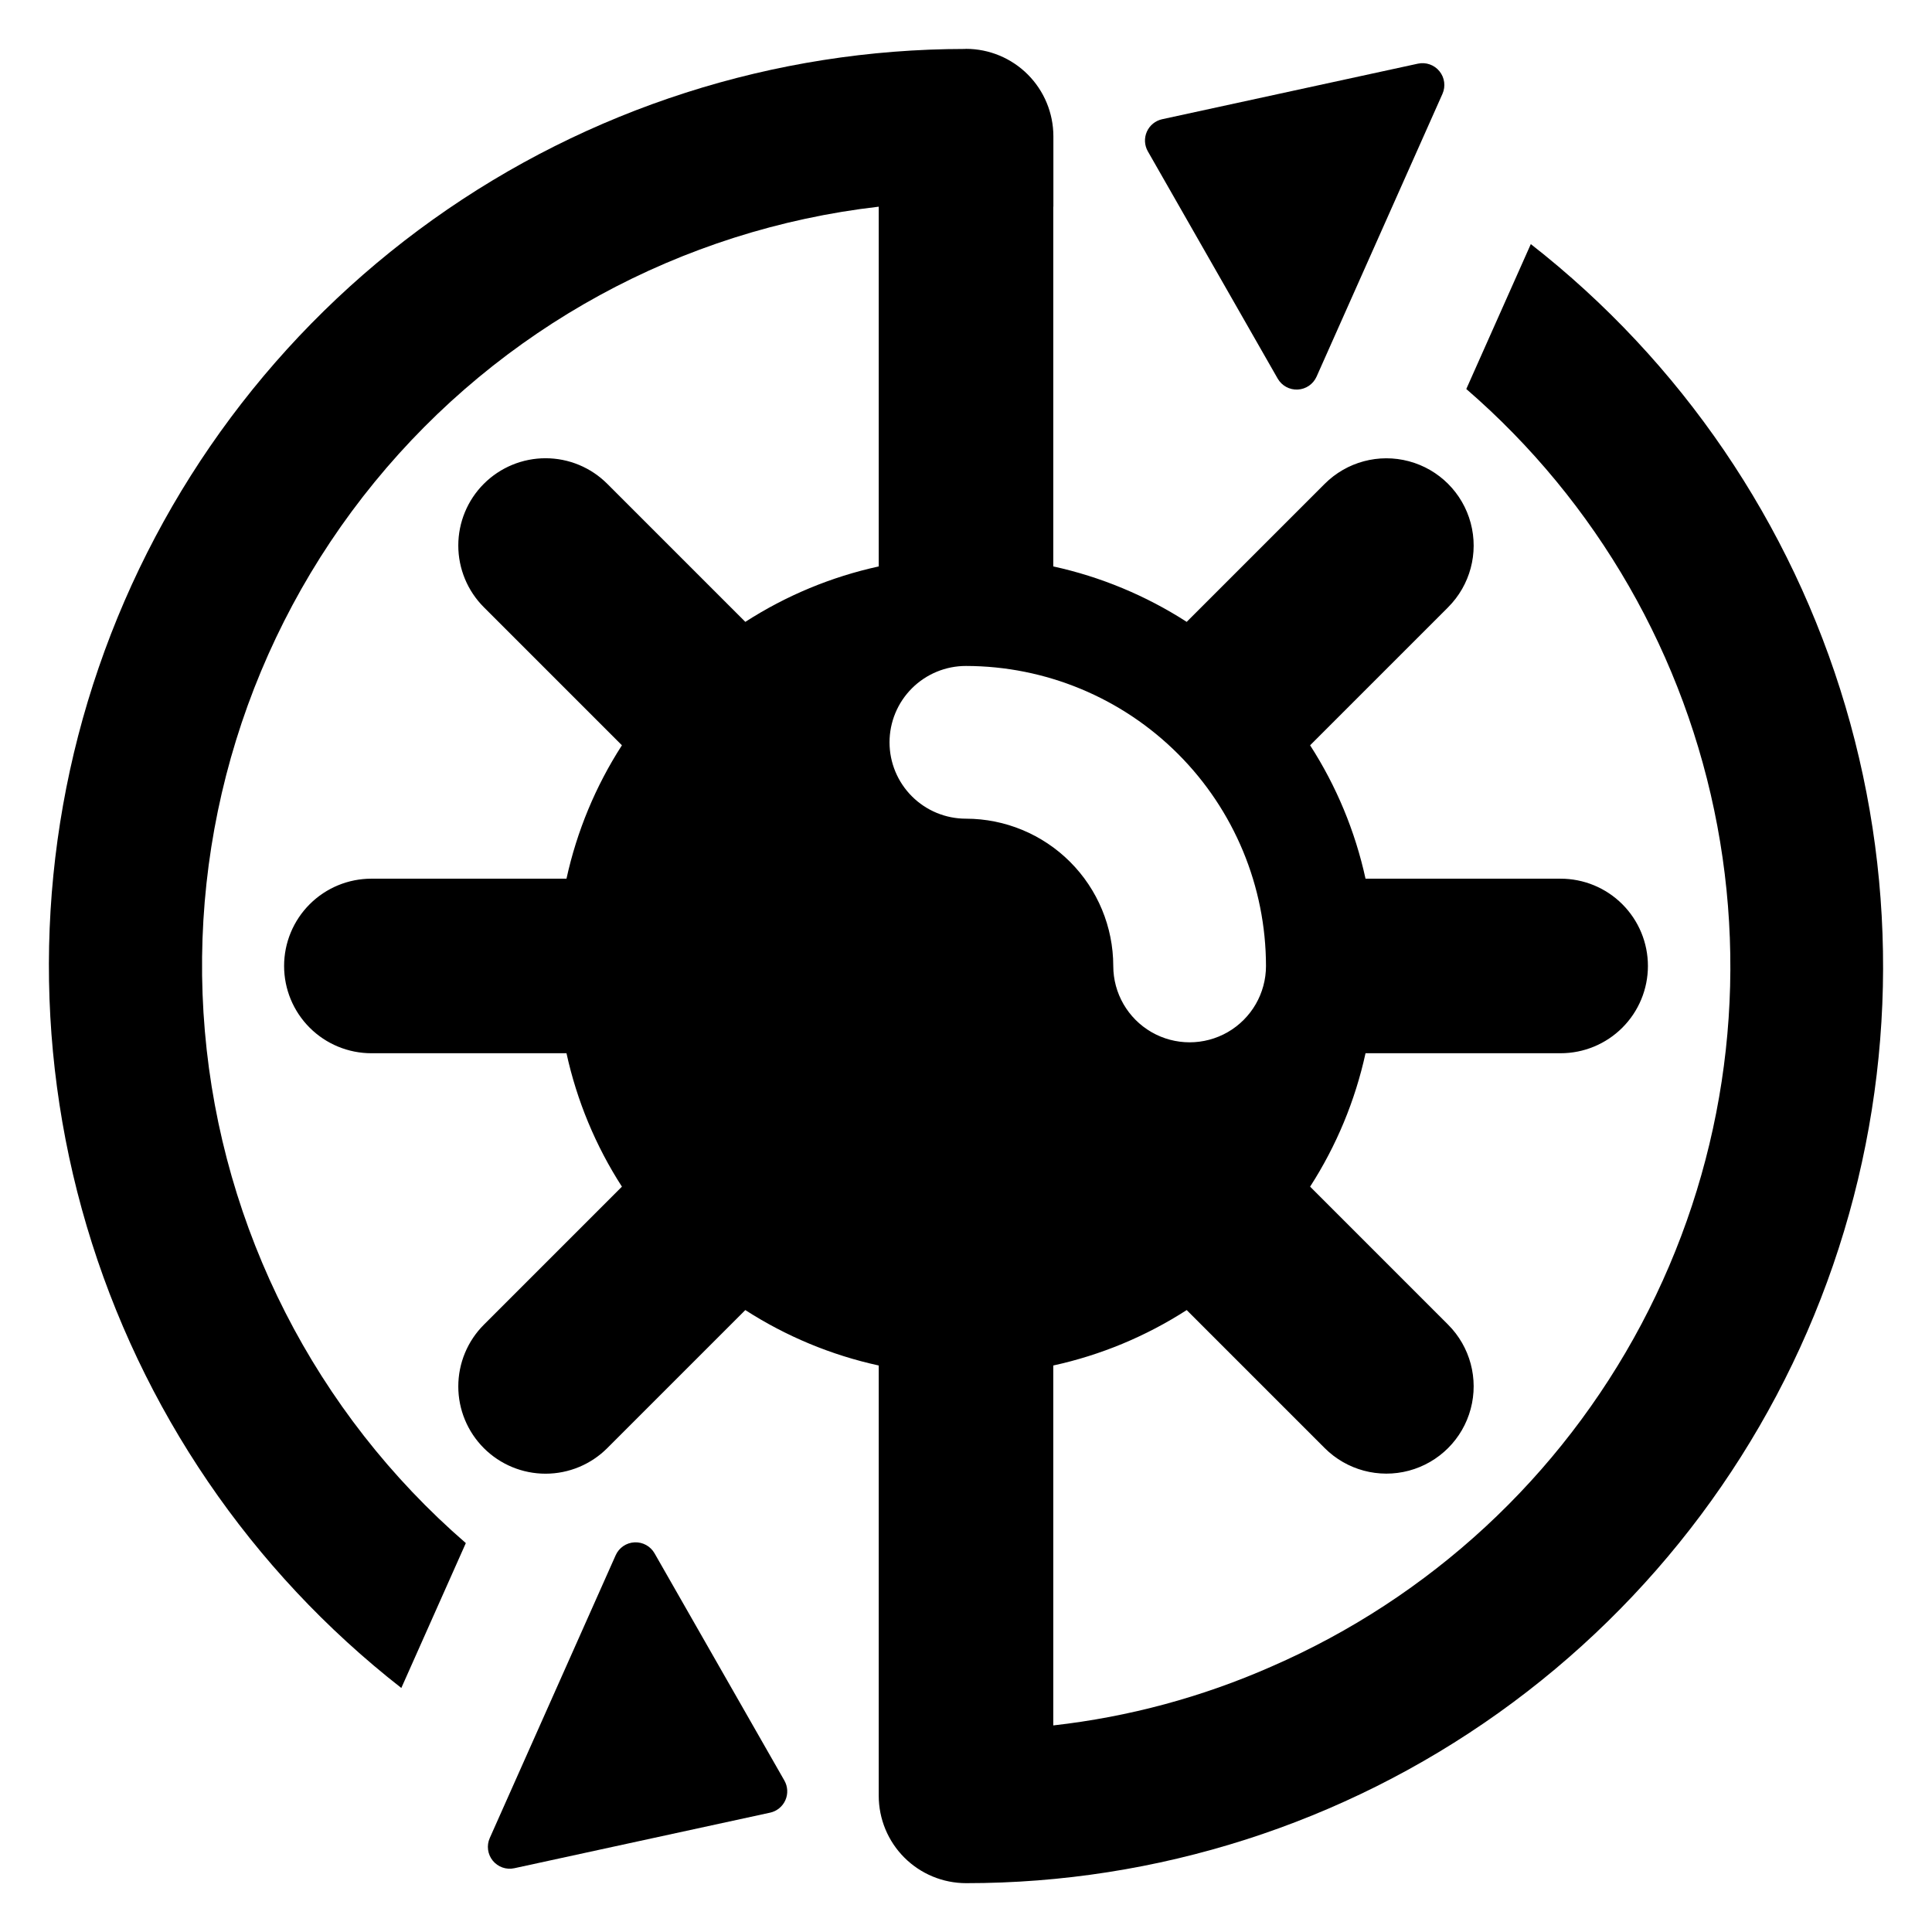
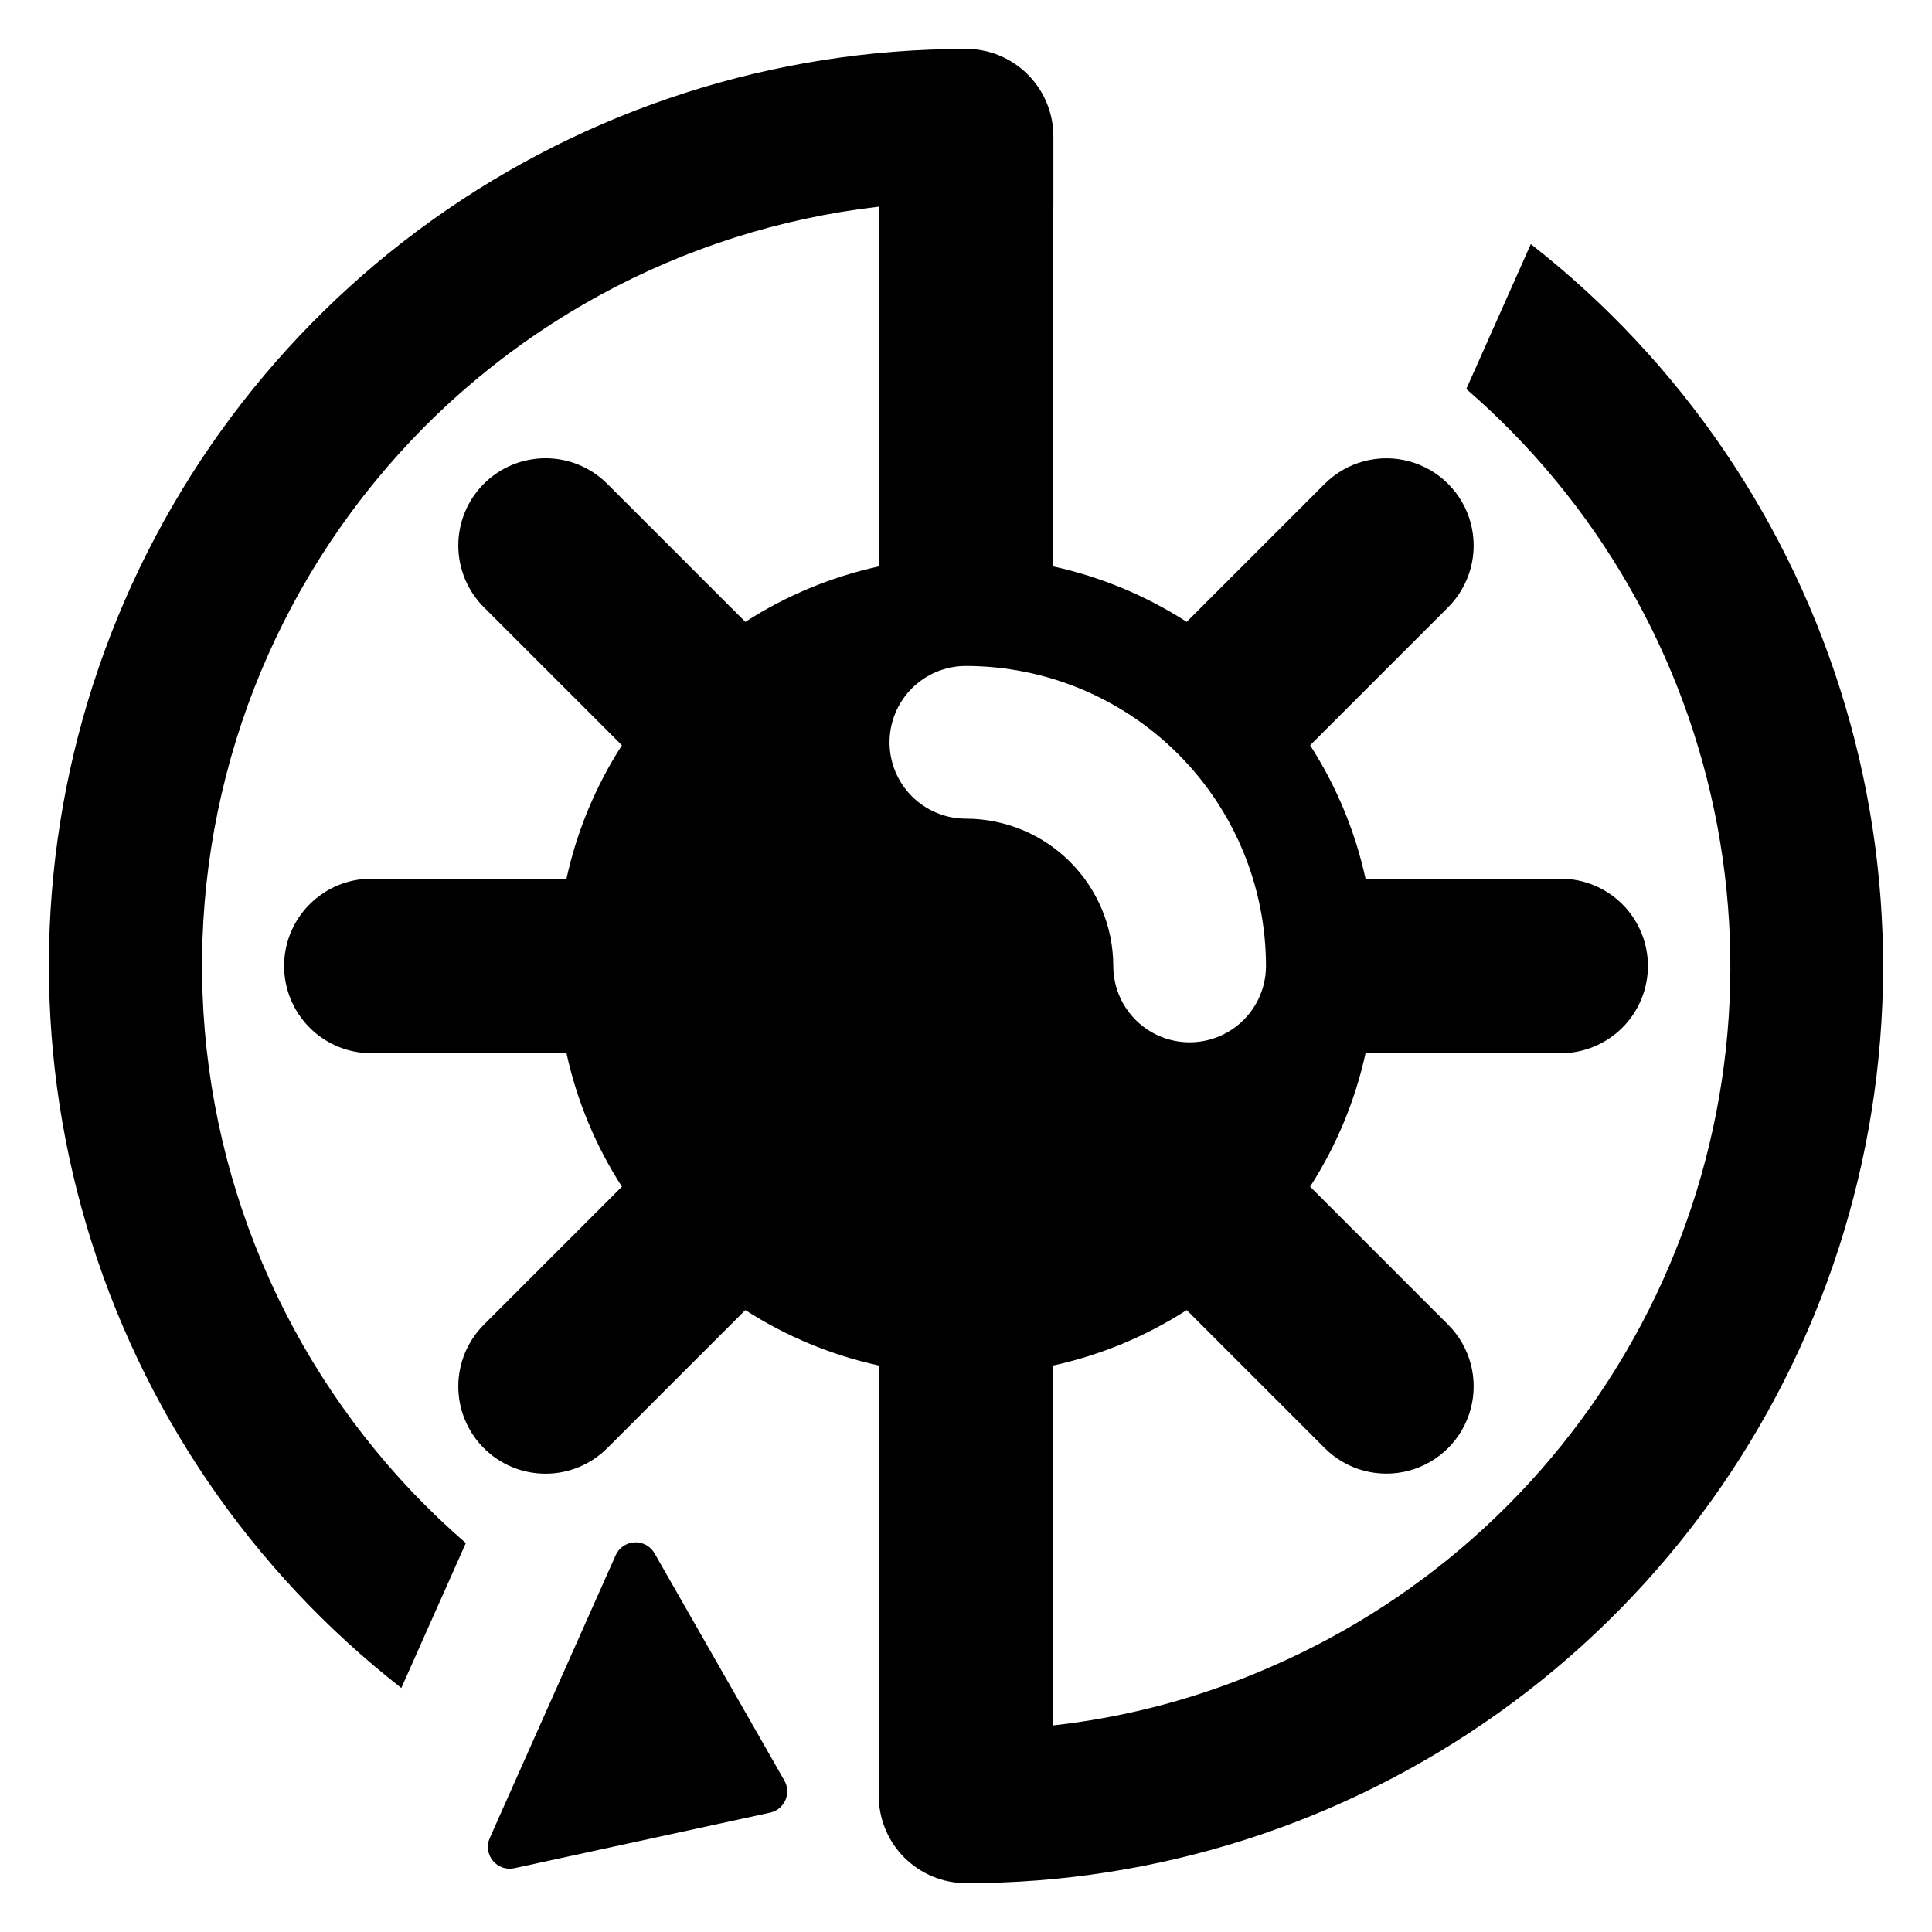
<svg xmlns="http://www.w3.org/2000/svg" fill="#000000" width="800px" height="800px" version="1.1" viewBox="144 144 512 512">
  <g>
-     <path d="m482.6 244.33c1.082 1.891 3.137 3.016 5.312 2.906 2.176-0.109 4.106-1.434 4.992-3.422l33.363-74.938c0.887-1.992 0.578-4.312-0.797-6-1.375-1.691-3.582-2.465-5.711-2.004l-67.773 14.723c-1.801 0.391-3.305 1.617-4.055 3.297-0.75 1.684-0.652 3.621 0.262 5.223z" />
    <path d="m317.46 555.64c-1.082-1.891-3.137-3.012-5.312-2.902-2.176 0.105-4.106 1.43-4.992 3.422l-33.363 74.938c-0.887 1.988-0.578 4.309 0.797 6 1.375 1.688 3.582 2.465 5.711 2l67.773-14.723v0.004c1.801-0.395 3.305-1.617 4.055-3.301 0.75-1.684 0.652-3.621-0.262-5.219z" />
    <path d="m549.68 208.69-17.098 38.402c34.645 29.957 58.102 70.785 66.527 115.8 8.43 45.02 1.336 91.566-20.125 132.03-21.461 40.461-56.012 72.445-98.012 90.719-18.367 8.105-37.863 13.367-57.816 15.609l-0.027 0.004v-95.383c12.566-2.746 24.543-7.719 35.355-14.688l36.57 36.57c5.84 5.844 14.355 8.125 22.336 5.988 7.984-2.141 14.219-8.371 16.355-16.352 2.141-7.984-0.141-16.5-5.984-22.34l-36.57-36.574c6.969-10.812 11.941-22.789 14.688-35.355h51.676c6.141 0.008 12.031-2.426 16.375-6.766 4.344-4.336 6.785-10.223 6.785-16.363 0-6.137-2.441-12.027-6.785-16.363-4.344-4.34-10.234-6.773-16.375-6.762h-51.676c-2.746-12.57-7.719-24.543-14.688-35.355l36.574-36.574h-0.004c5.844-5.844 8.125-14.359 5.984-22.34-2.137-7.981-8.371-14.215-16.355-16.352-7.981-2.141-16.496 0.145-22.336 5.988l-36.57 36.57c-10.816-6.969-22.789-11.945-35.355-14.691v-95.34l0.027 0.004v-18.68c-0.012-6.137-2.453-12.02-6.793-16.359-4.34-4.34-10.227-6.781-16.363-6.789-0.09 0-0.172 0.023-0.262 0.027-50.566 0.027-99.863 15.836-141.02 45.219-41.152 29.383-72.109 70.875-88.555 118.7-16.445 47.816-17.559 99.574-3.184 148.05 14.375 48.48 43.523 91.266 83.375 122.39l17.094-38.395c-39.828-34.5-64.637-83.164-69.16-135.66-4.519-52.5 11.605-104.69 44.953-145.49 33.344-40.801 81.281-66.992 133.63-73.012v95.336c-12.566 2.746-24.539 7.723-35.355 14.691l-36.57-36.57c-4.336-4.348-10.219-6.789-16.355-6.793-6.141-0.004-12.027 2.434-16.367 6.769-4.34 4.34-6.777 10.23-6.773 16.367 0 6.137 2.445 12.023 6.789 16.359l36.574 36.574c-6.973 10.812-11.945 22.785-14.691 35.352h-51.676c-6.141-0.008-12.031 2.426-16.375 6.766-4.344 4.336-6.785 10.227-6.785 16.363 0 6.141 2.441 12.027 6.785 16.363 4.344 4.34 10.234 6.773 16.375 6.766h51.676c2.746 12.566 7.719 24.543 14.691 35.355l-36.574 36.574c-4.344 4.336-6.789 10.219-6.789 16.359-0.004 6.137 2.434 12.023 6.773 16.363 4.34 4.34 10.227 6.777 16.367 6.773 6.137-0.004 12.02-2.449 16.355-6.793l36.57-36.57c10.816 6.969 22.789 11.941 35.355 14.688v114.04c0.008 6.141 2.445 12.027 6.789 16.367 4.34 4.34 10.227 6.777 16.367 6.781 50.586 0.016 99.914-15.758 141.1-45.121 41.188-29.367 72.184-70.855 88.66-118.68 16.477-47.824 17.617-99.602 3.254-148.11-14.359-48.504-43.504-91.312-83.363-122.46zm-149.68 152.27c-5.371 0.008-10.527-2.121-14.328-5.918-3.801-3.793-5.938-8.945-5.938-14.32 0-5.371 2.137-10.523 5.938-14.316 3.801-3.797 8.957-5.926 14.328-5.918 21.078 0.023 41.285 8.406 56.188 23.312 14.906 14.902 23.289 35.109 23.312 56.188 0 7.231-3.856 13.91-10.117 17.527-6.262 3.613-13.977 3.613-20.238 0-6.258-3.617-10.117-10.297-10.117-17.527-0.012-10.348-4.125-20.266-11.445-27.582-7.316-7.316-17.234-11.434-27.582-11.445z" />
  </g>
</svg>